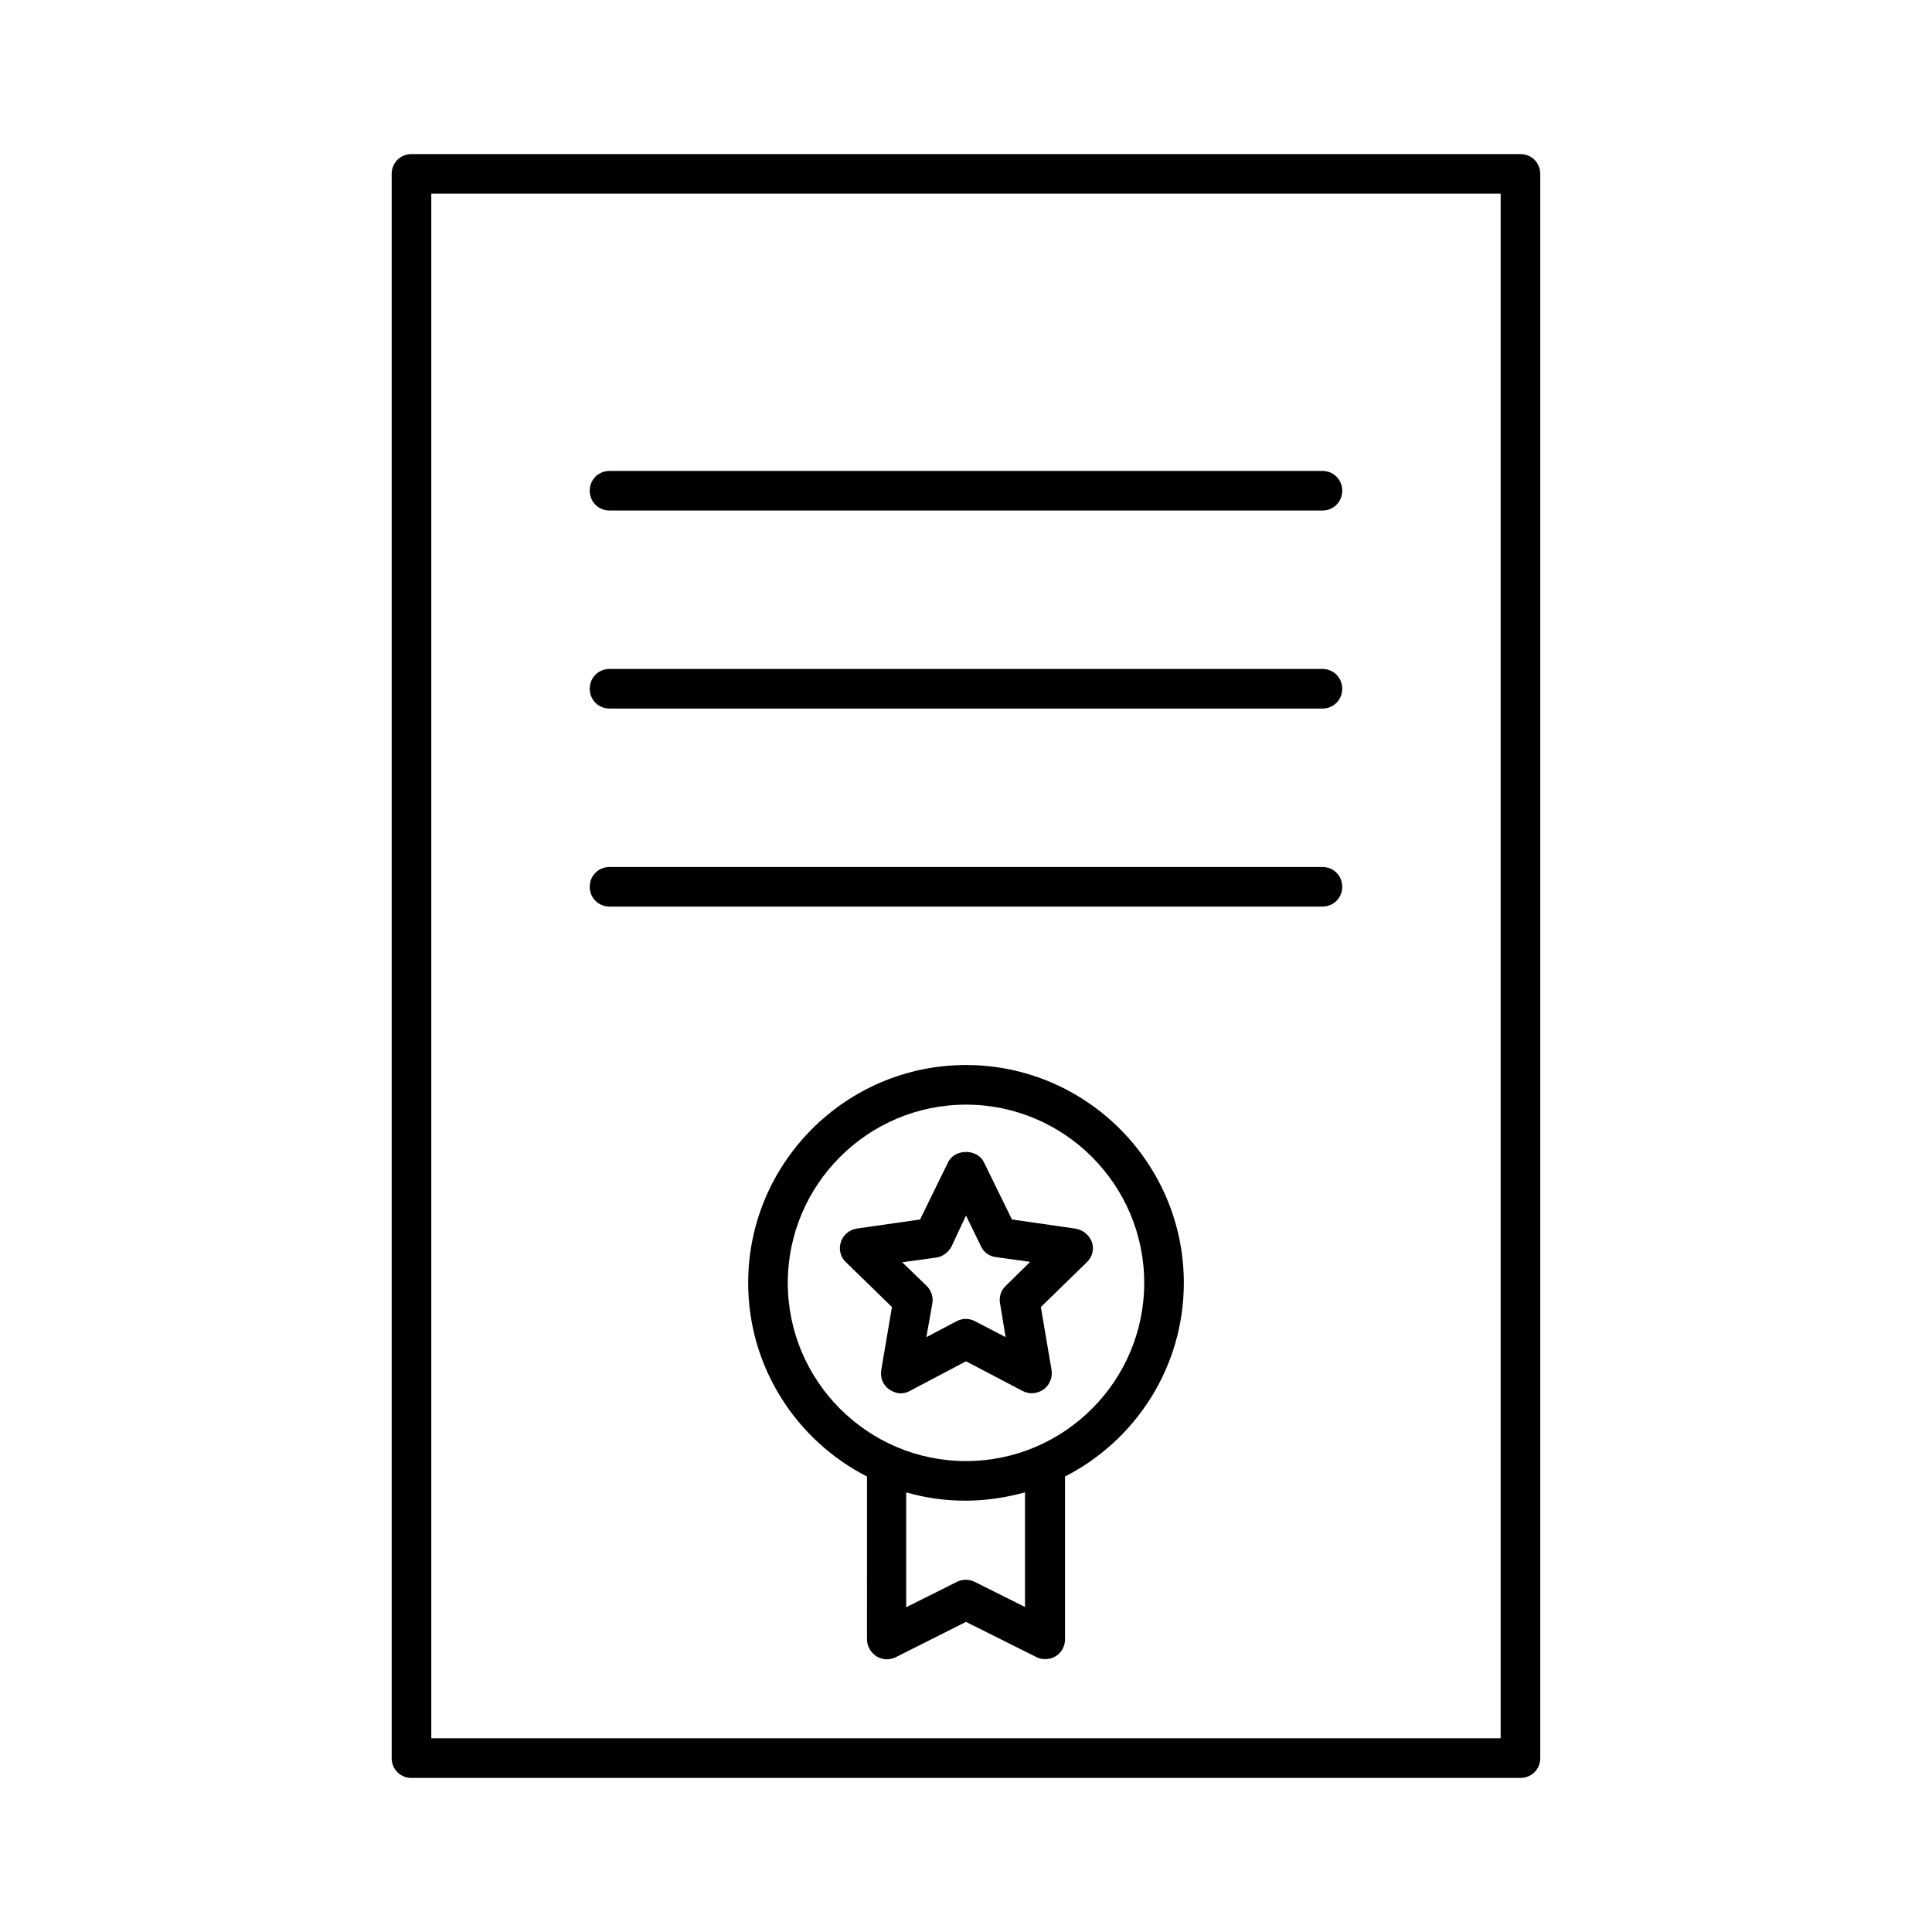
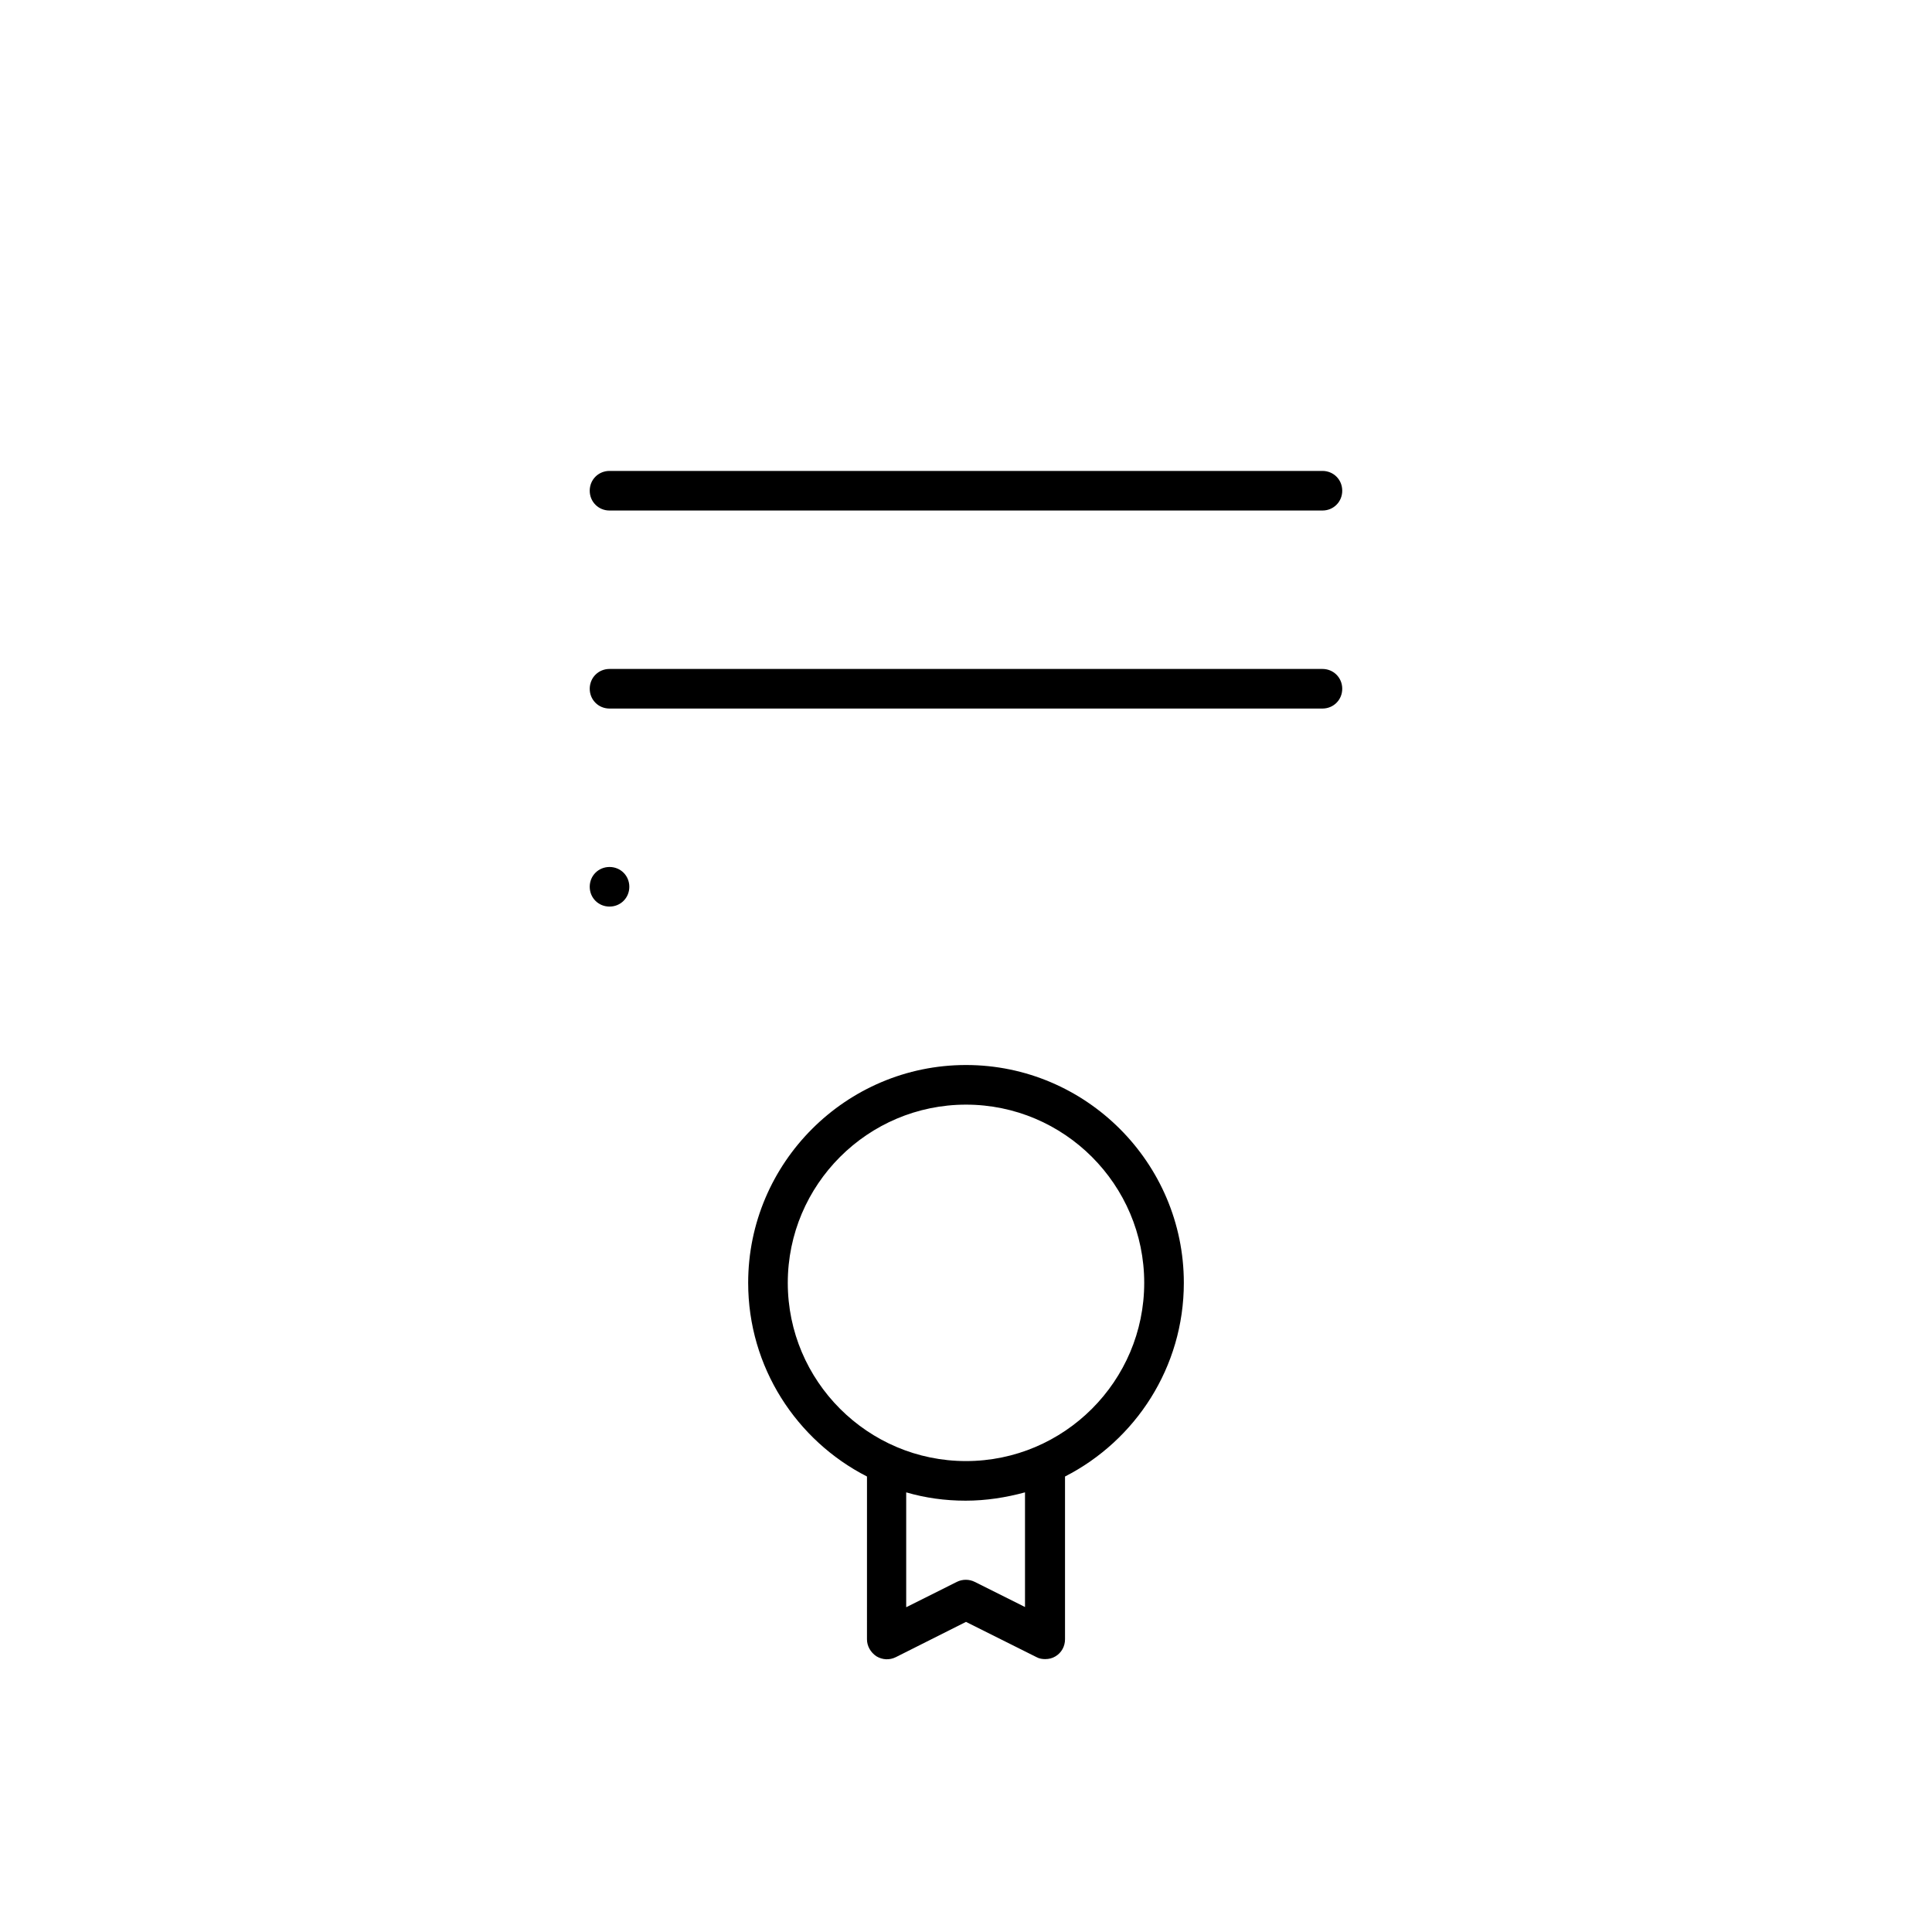
<svg xmlns="http://www.w3.org/2000/svg" fill="#000000" width="800px" height="800px" version="1.1" viewBox="144 144 512 512">
  <g>
-     <path d="m253.05 615.17h293.89c2.938 0 5.246-2.309 5.246-5.246v-419.84c0-2.938-2.309-5.246-5.246-5.246l-293.89-0.004c-2.941 0-5.25 2.312-5.25 5.25v419.84c0 2.941 2.309 5.25 5.25 5.25zm5.246-419.84h283.39v409.34h-283.39z" />
    <path d="m400 426.24c-31.805 0-57.727 25.926-57.727 57.727 0 22.355 12.805 41.773 31.488 51.324l-0.004 43.141c0 1.785 0.945 3.465 2.519 4.512 1.574 0.945 3.465 1.051 5.144 0.211l18.578-9.34 18.684 9.34c0.734 0.418 1.574 0.523 2.309 0.523 0.945 0 1.891-0.211 2.731-0.734 1.574-0.945 2.519-2.625 2.519-4.512v-43.141c18.684-9.551 31.488-28.969 31.488-51.324-0.004-31.801-25.93-57.727-57.73-57.727zm15.742 143.69-13.434-6.719c-1.469-0.734-3.254-0.734-4.723 0l-13.434 6.719v-30.438c5.039 1.469 10.285 2.203 15.742 2.203s10.707-0.84 15.742-2.203v30.438zm-15.742-38.73c-26.031 0-47.23-21.203-47.23-47.23 0-26.031 21.203-47.23 47.23-47.23 26.031 0 47.23 21.203 47.23 47.23s-21.203 47.23-47.23 47.23z" />
-     <path d="m428.97 469.59-16.793-2.414-7.453-15.219c-1.785-3.57-7.66-3.57-9.445 0l-7.453 15.219-16.793 2.414c-1.996 0.316-3.57 1.68-4.199 3.57-0.629 1.891-0.105 3.988 1.363 5.352l12.176 11.859-2.832 16.688c-0.316 1.996 0.418 3.988 2.098 5.144 0.945 0.629 1.996 1.051 3.043 1.051 0.84 0 1.68-0.211 2.414-0.629l14.906-7.871 15.008 7.871c1.785 0.945 3.883 0.734 5.562-0.418 1.574-1.156 2.414-3.148 2.098-5.144l-2.832-16.688 12.176-11.859c1.469-1.363 1.996-3.465 1.363-5.352-0.734-1.895-2.414-3.258-4.406-3.574zm-18.473 15.219c-1.258 1.156-1.785 2.938-1.469 4.617l1.469 8.926-8.082-4.199c-1.574-0.84-3.359-0.84-4.934 0l-7.977 4.199 1.574-8.922c0.316-1.68-0.316-3.465-1.469-4.617l-6.508-6.297 9.027-1.258c1.68-0.211 3.148-1.363 3.988-2.832l3.883-8.297 3.988 8.188c0.734 1.574 2.203 2.625 3.988 2.832l9.027 1.258z" />
    <path d="m494.46 268.8h-188.93c-2.938 0-5.246 2.309-5.246 5.246s2.309 5.246 5.246 5.246h188.93c2.938 0 5.246-2.309 5.246-5.246s-2.309-5.246-5.25-5.246z" />
    <path d="m494.46 321.28h-188.93c-2.938 0-5.246 2.309-5.246 5.246s2.309 5.246 5.246 5.246h188.93c2.938 0 5.246-2.309 5.246-5.246s-2.309-5.246-5.25-5.246z" />
-     <path d="m494.46 373.76h-188.93c-2.938 0-5.246 2.309-5.246 5.246s2.309 5.246 5.246 5.246h188.93c2.938 0 5.246-2.309 5.246-5.246s-2.309-5.246-5.25-5.246z" />
+     <path d="m494.46 373.76h-188.93c-2.938 0-5.246 2.309-5.246 5.246s2.309 5.246 5.246 5.246c2.938 0 5.246-2.309 5.246-5.246s-2.309-5.246-5.25-5.246z" />
  </g>
</svg>